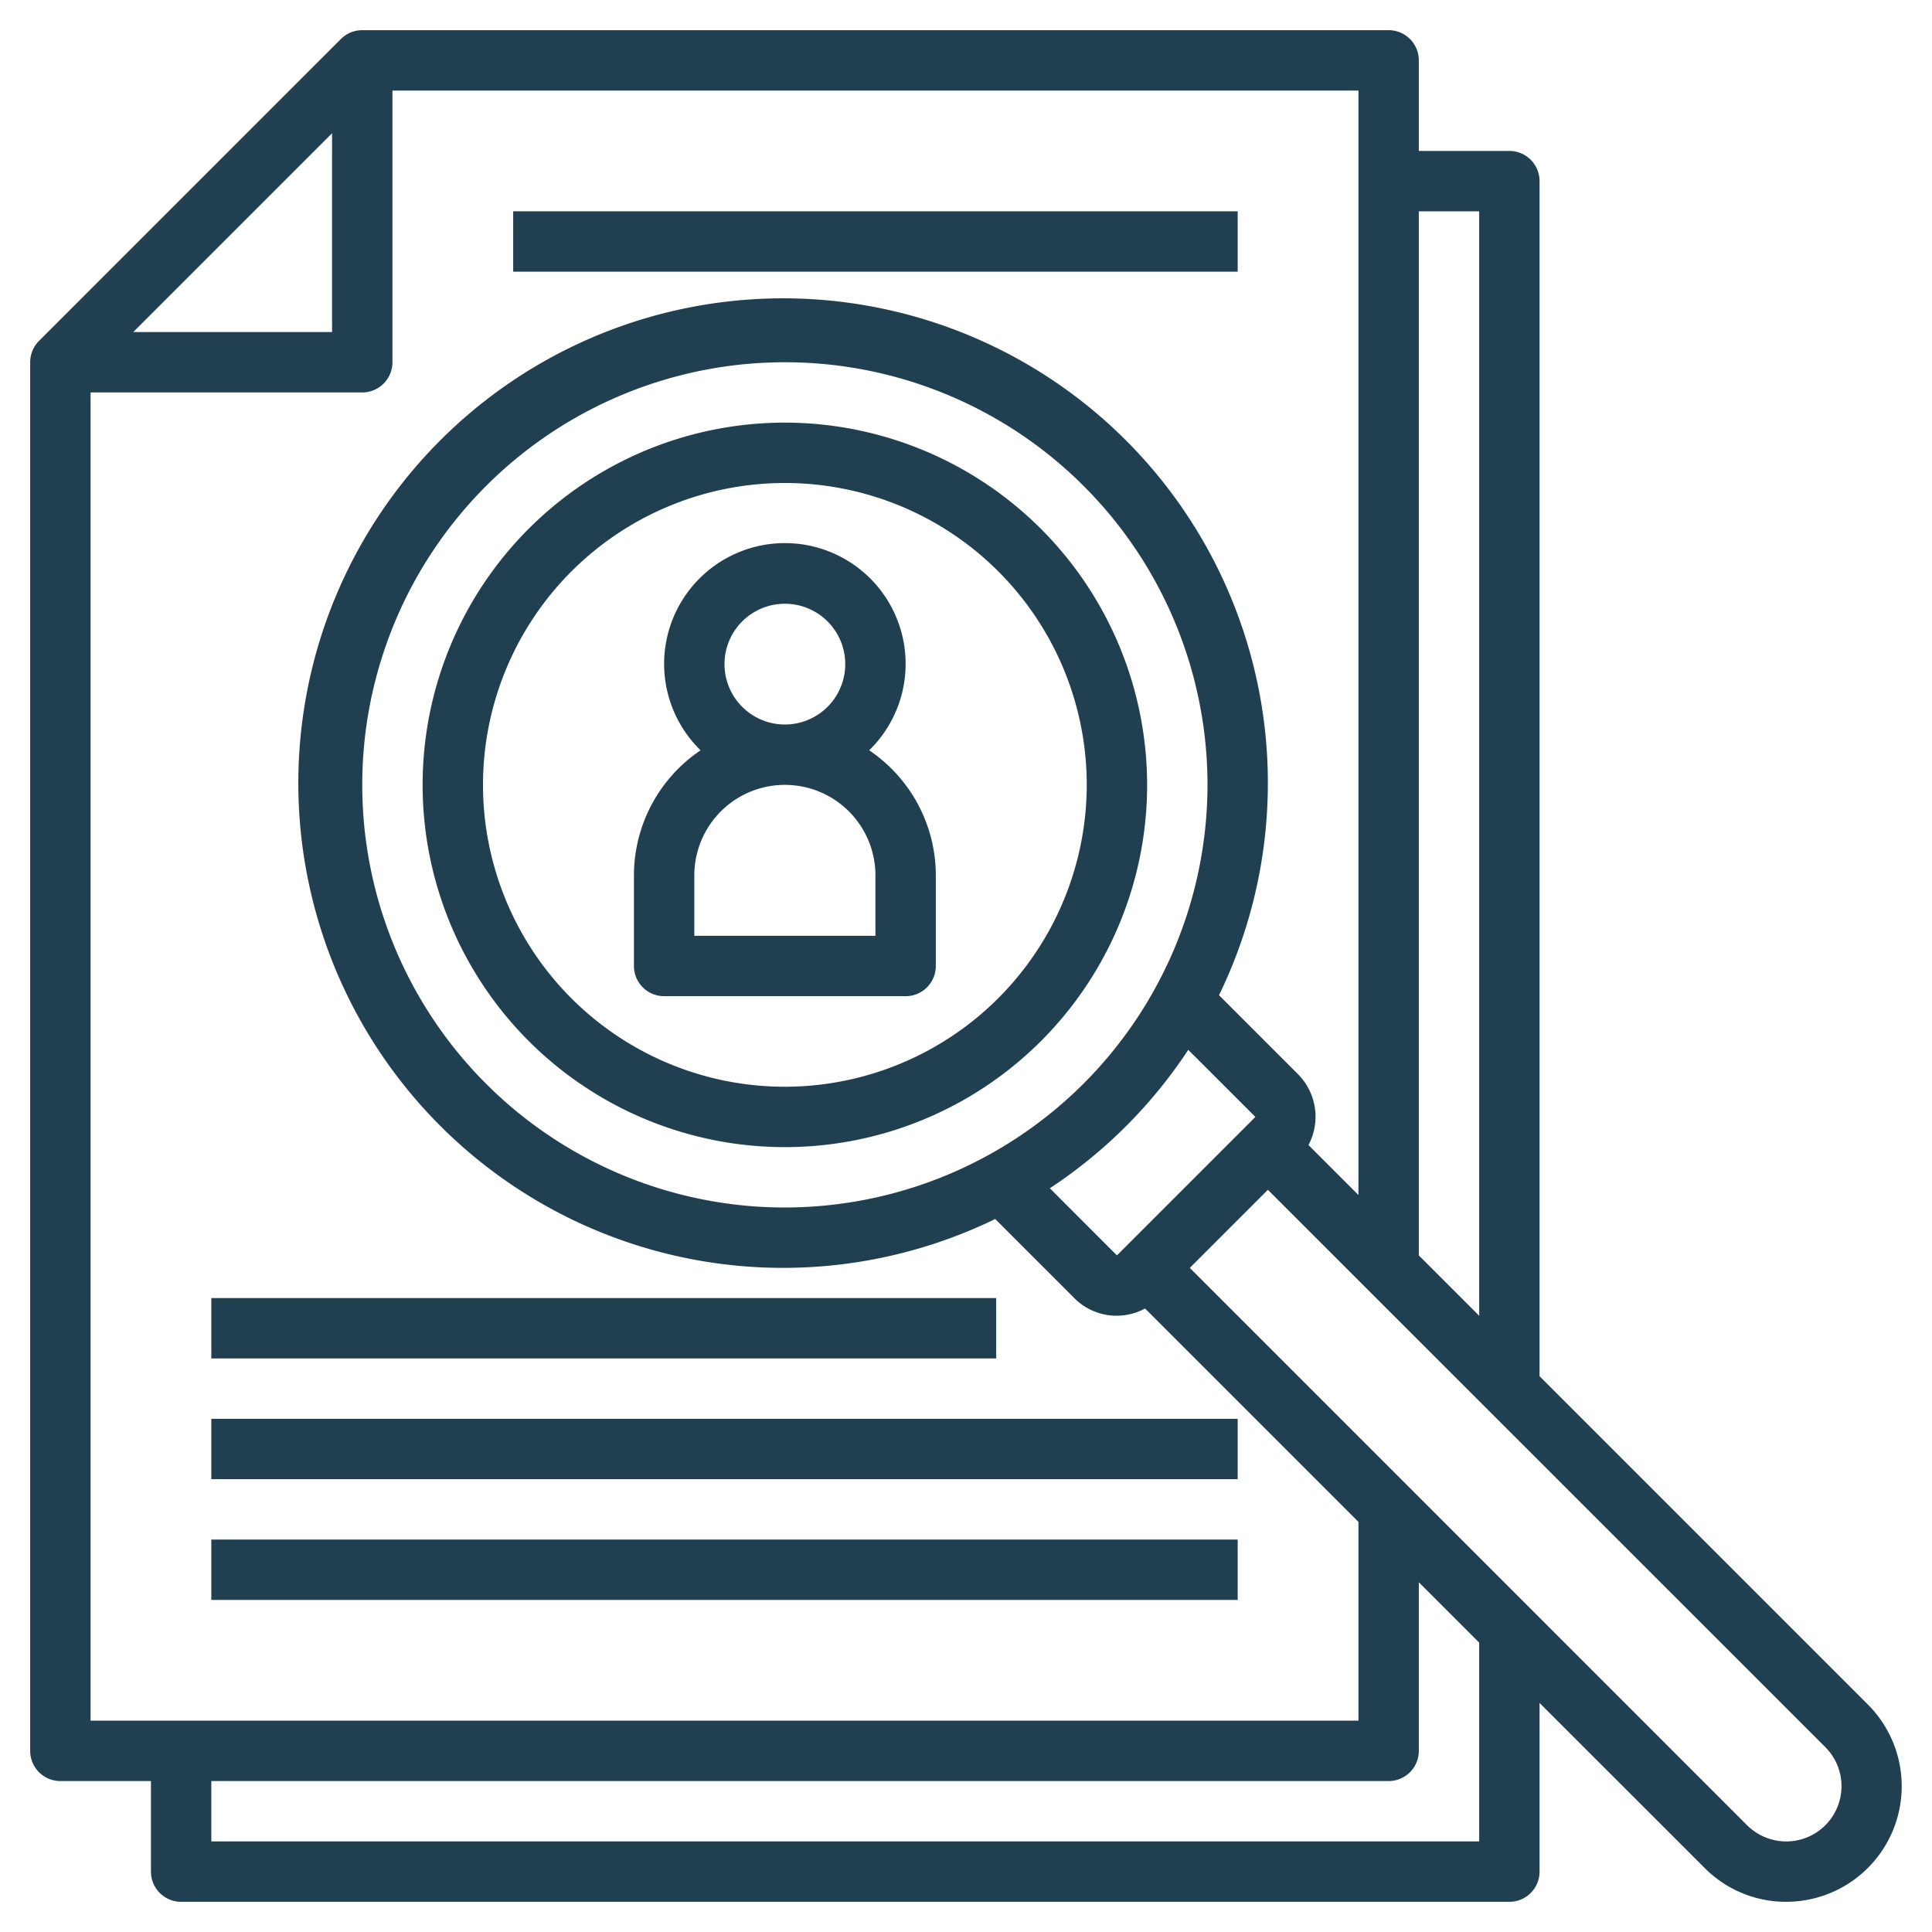
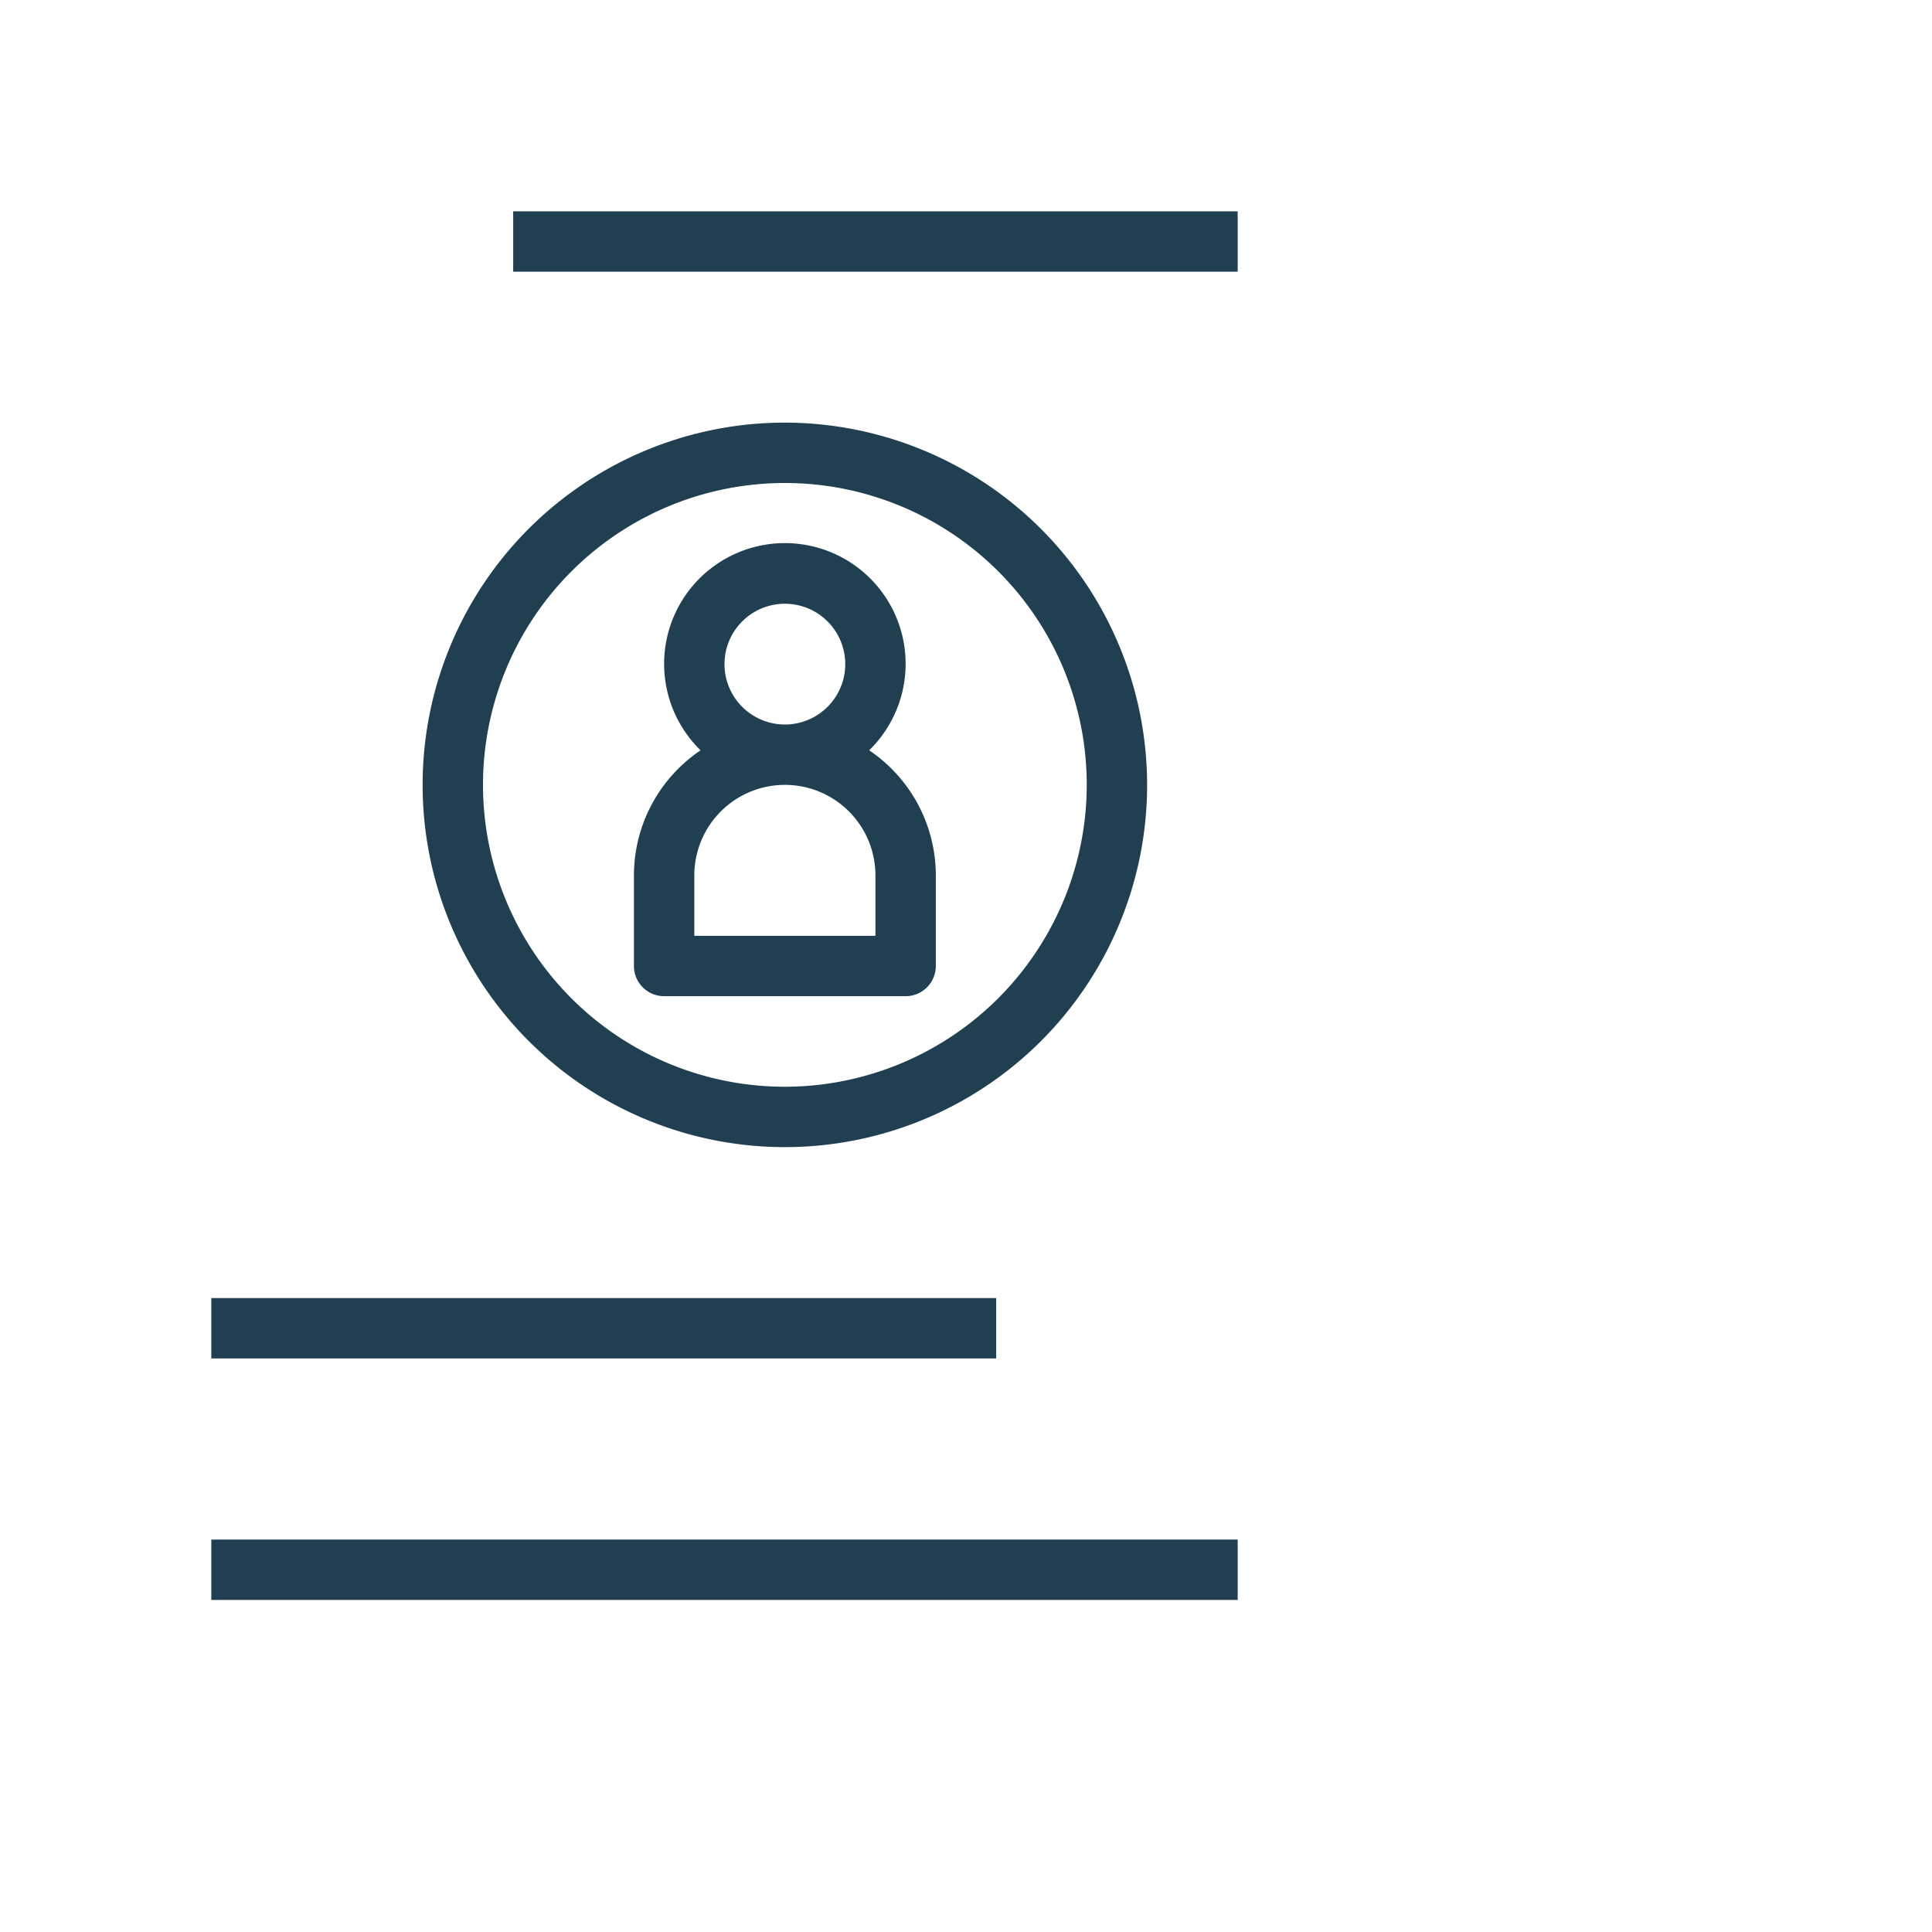
<svg xmlns="http://www.w3.org/2000/svg" data-bbox="8 8 495.973 496" viewBox="0 0 512 512" data-type="color">
  <g>
    <path d="M208 112a96 96 0 1096 96 96.1 96.1 0 00-96-96zm0 176a80 80 0 1180-80 80.09 80.09 0 01-80 80z" fill="#204051" data-color="1" />
-     <path d="M495 451.71l-87-87V48a8 8 0 00-8-8h-24V16a8 8 0 00-8-8H96a8 8 0 00-5.66 2.34l-80 80A8 8 0 008 96v368a8 8 0 008 8h24v24a8 8 0 008 8h352a8 8 0 008-8v-44.7l43.72 43.7a30.34 30.34 0 0021.66 9A30.63 30.63 0 00495 451.71zM392 56v292.69l-16-16V56zM88 35.31V88H35.31zM24 104h72a8 8 0 008-8V24h256v292.69l-13.24-13.24a16 16 0 00-2.76-18.76l-20.95-20.95a128.47 128.47 0 10-59.31 59.31L284.69 344a15.78 15.78 0 0018.76 2.76L360 403.31V456H24zm272 228.69l-17.78-17.79a128.68 128.68 0 0036.68-36.68L332.69 296zM208 320a112 112 0 11112-112 112.12 112.12 0 01-112 112zm184 168H56v-16h312a8 8 0 008-8v-44.69l16 16zm81.38 0a14.73 14.73 0 01-10.38-4.29L315.31 336 336 315.31 483.72 463a14.64 14.64 0 01-10.34 25z" fill="#204051" data-color="1" />
    <path d="M136 56h192v16H136z" fill="#204051" data-color="1" />
    <path d="M56 408h272v16H56z" fill="#204051" data-color="1" />
-     <path d="M56 376h272v16H56z" fill="#204051" data-color="1" />
+     <path d="M56 376v16H56z" fill="#204051" data-color="1" />
    <path d="M56 344h208v16H56z" fill="#204051" data-color="1" />
    <path d="M230.34 198.84a32 32 0 10-44.68 0A40 40 0 00168 232v24a8 8 0 008 8h64a8 8 0 008-8v-24a40 40 0 00-17.66-33.16zM192 176a16 16 0 1116 16 16 16 0 01-16-16zm40 72h-48v-16a24 24 0 0148 0z" fill="#204051" data-color="1" />
  </g>
</svg>